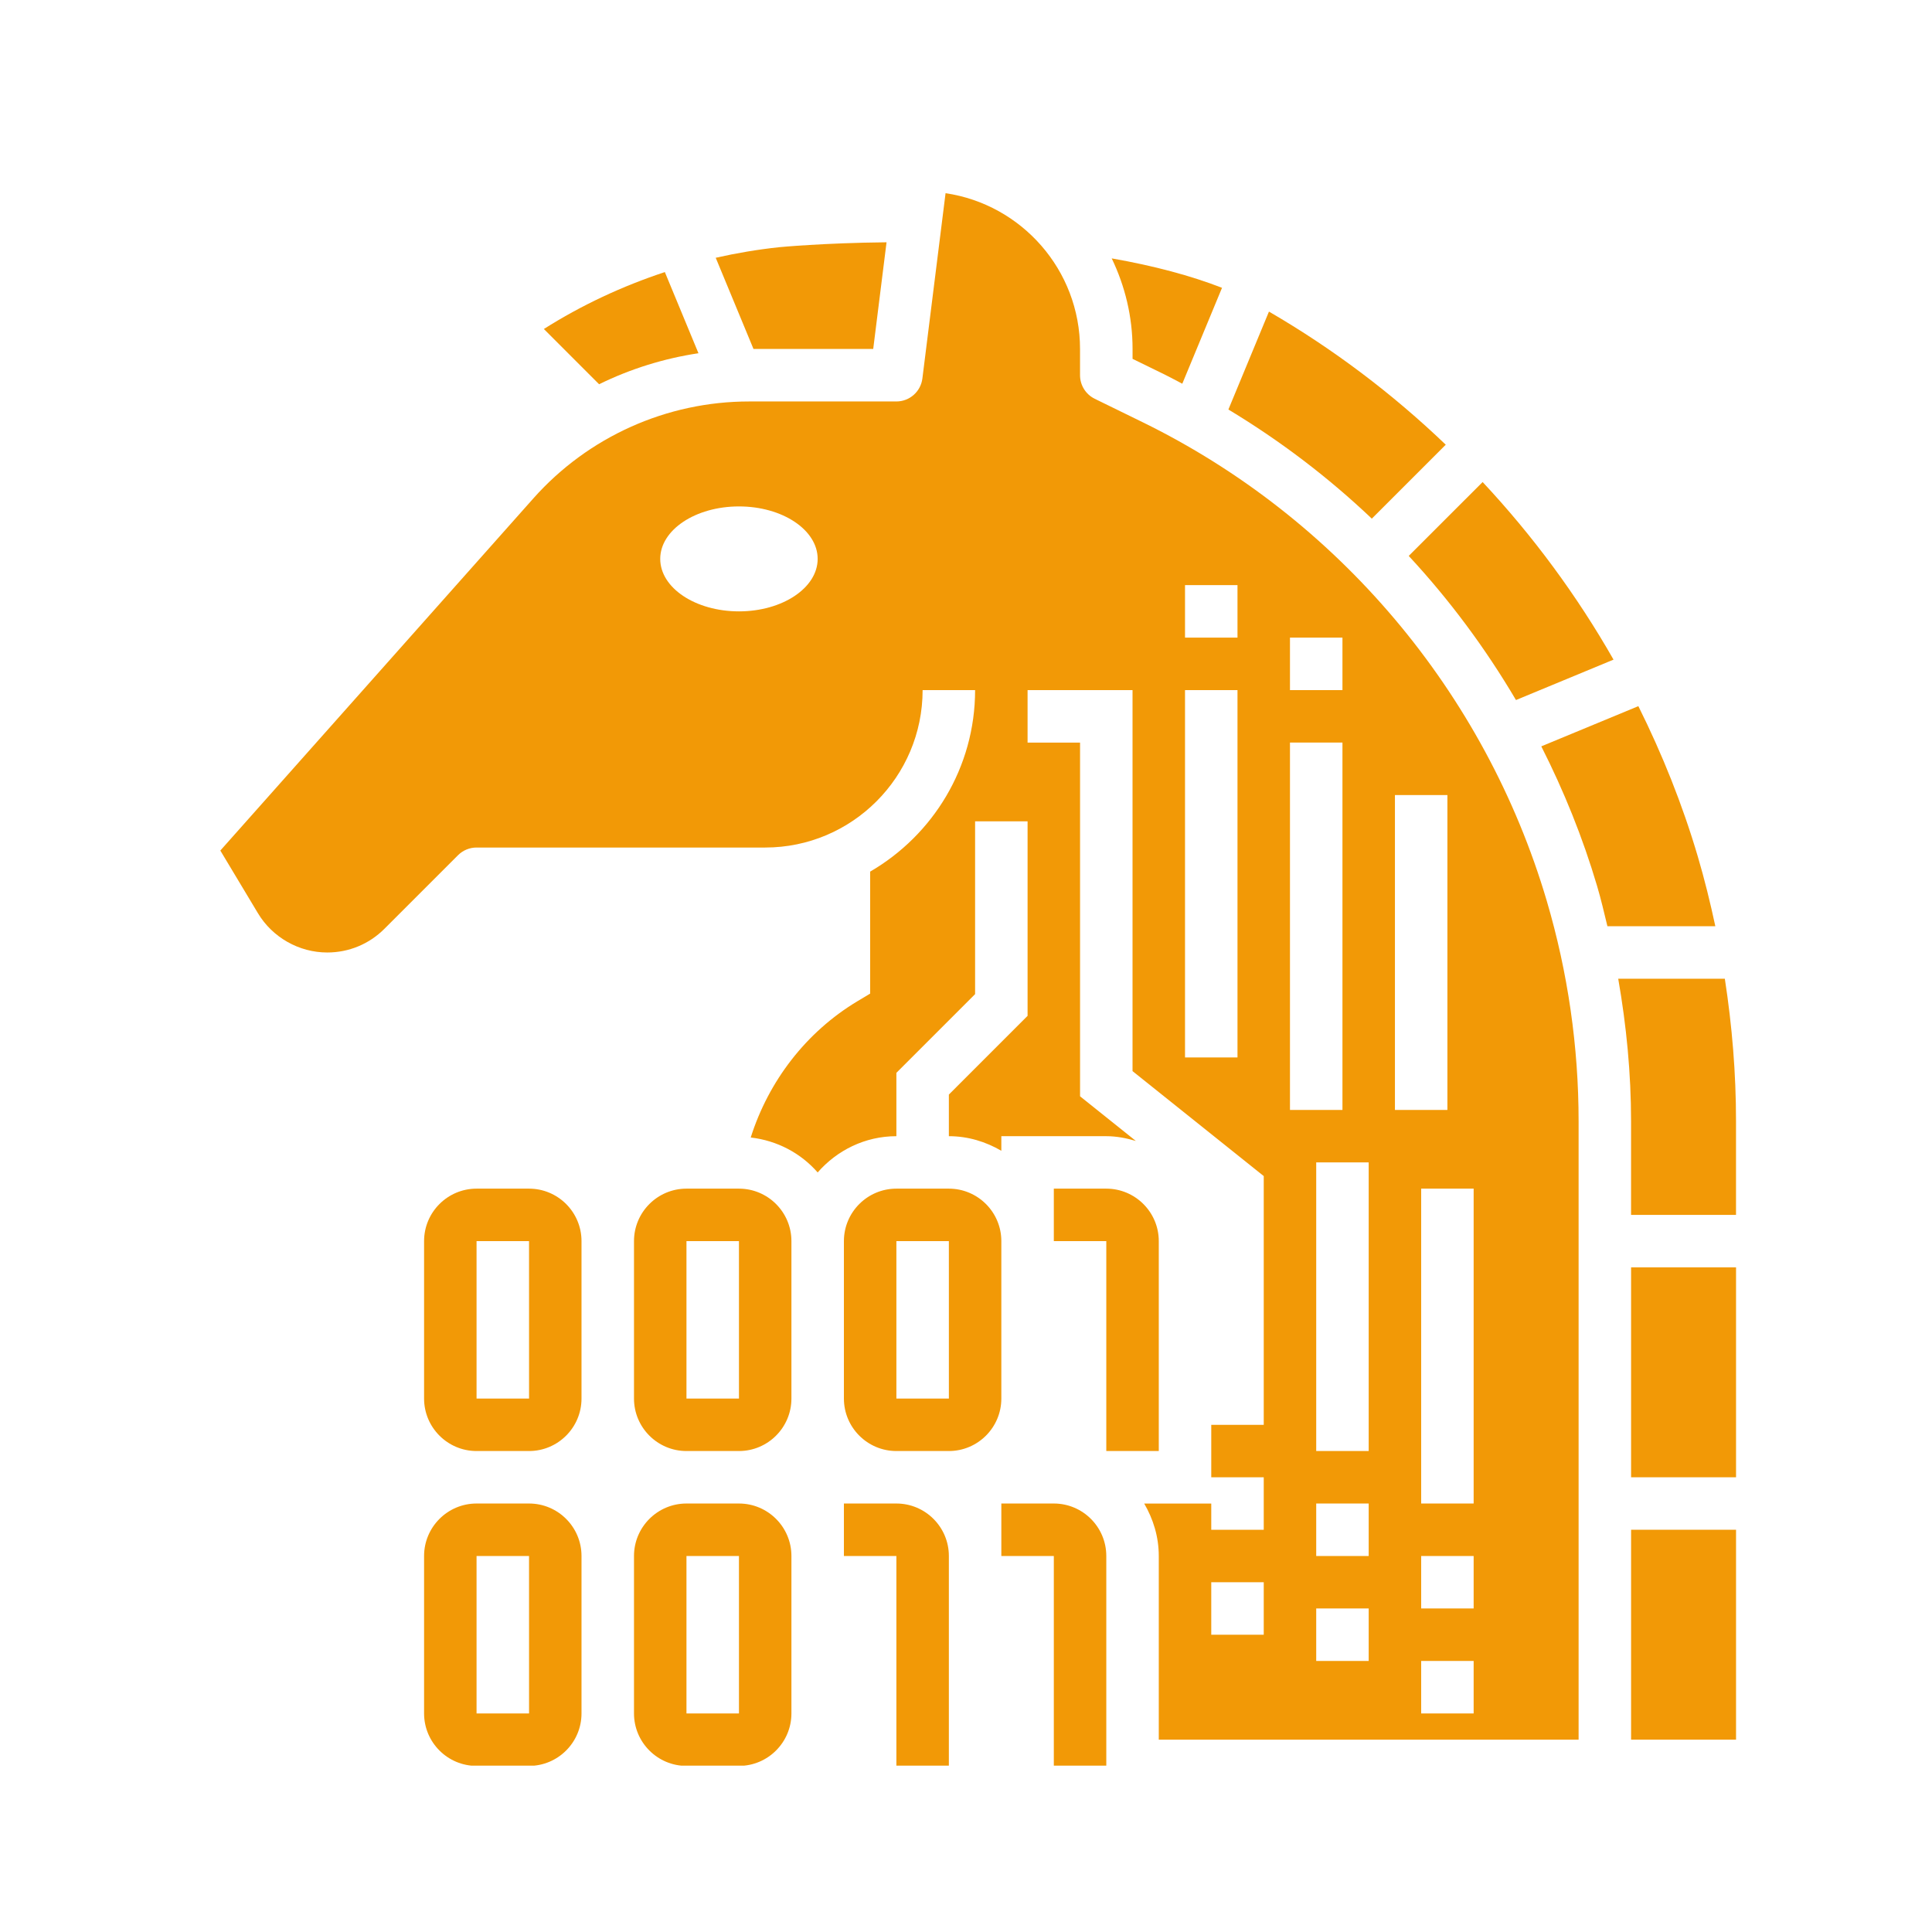
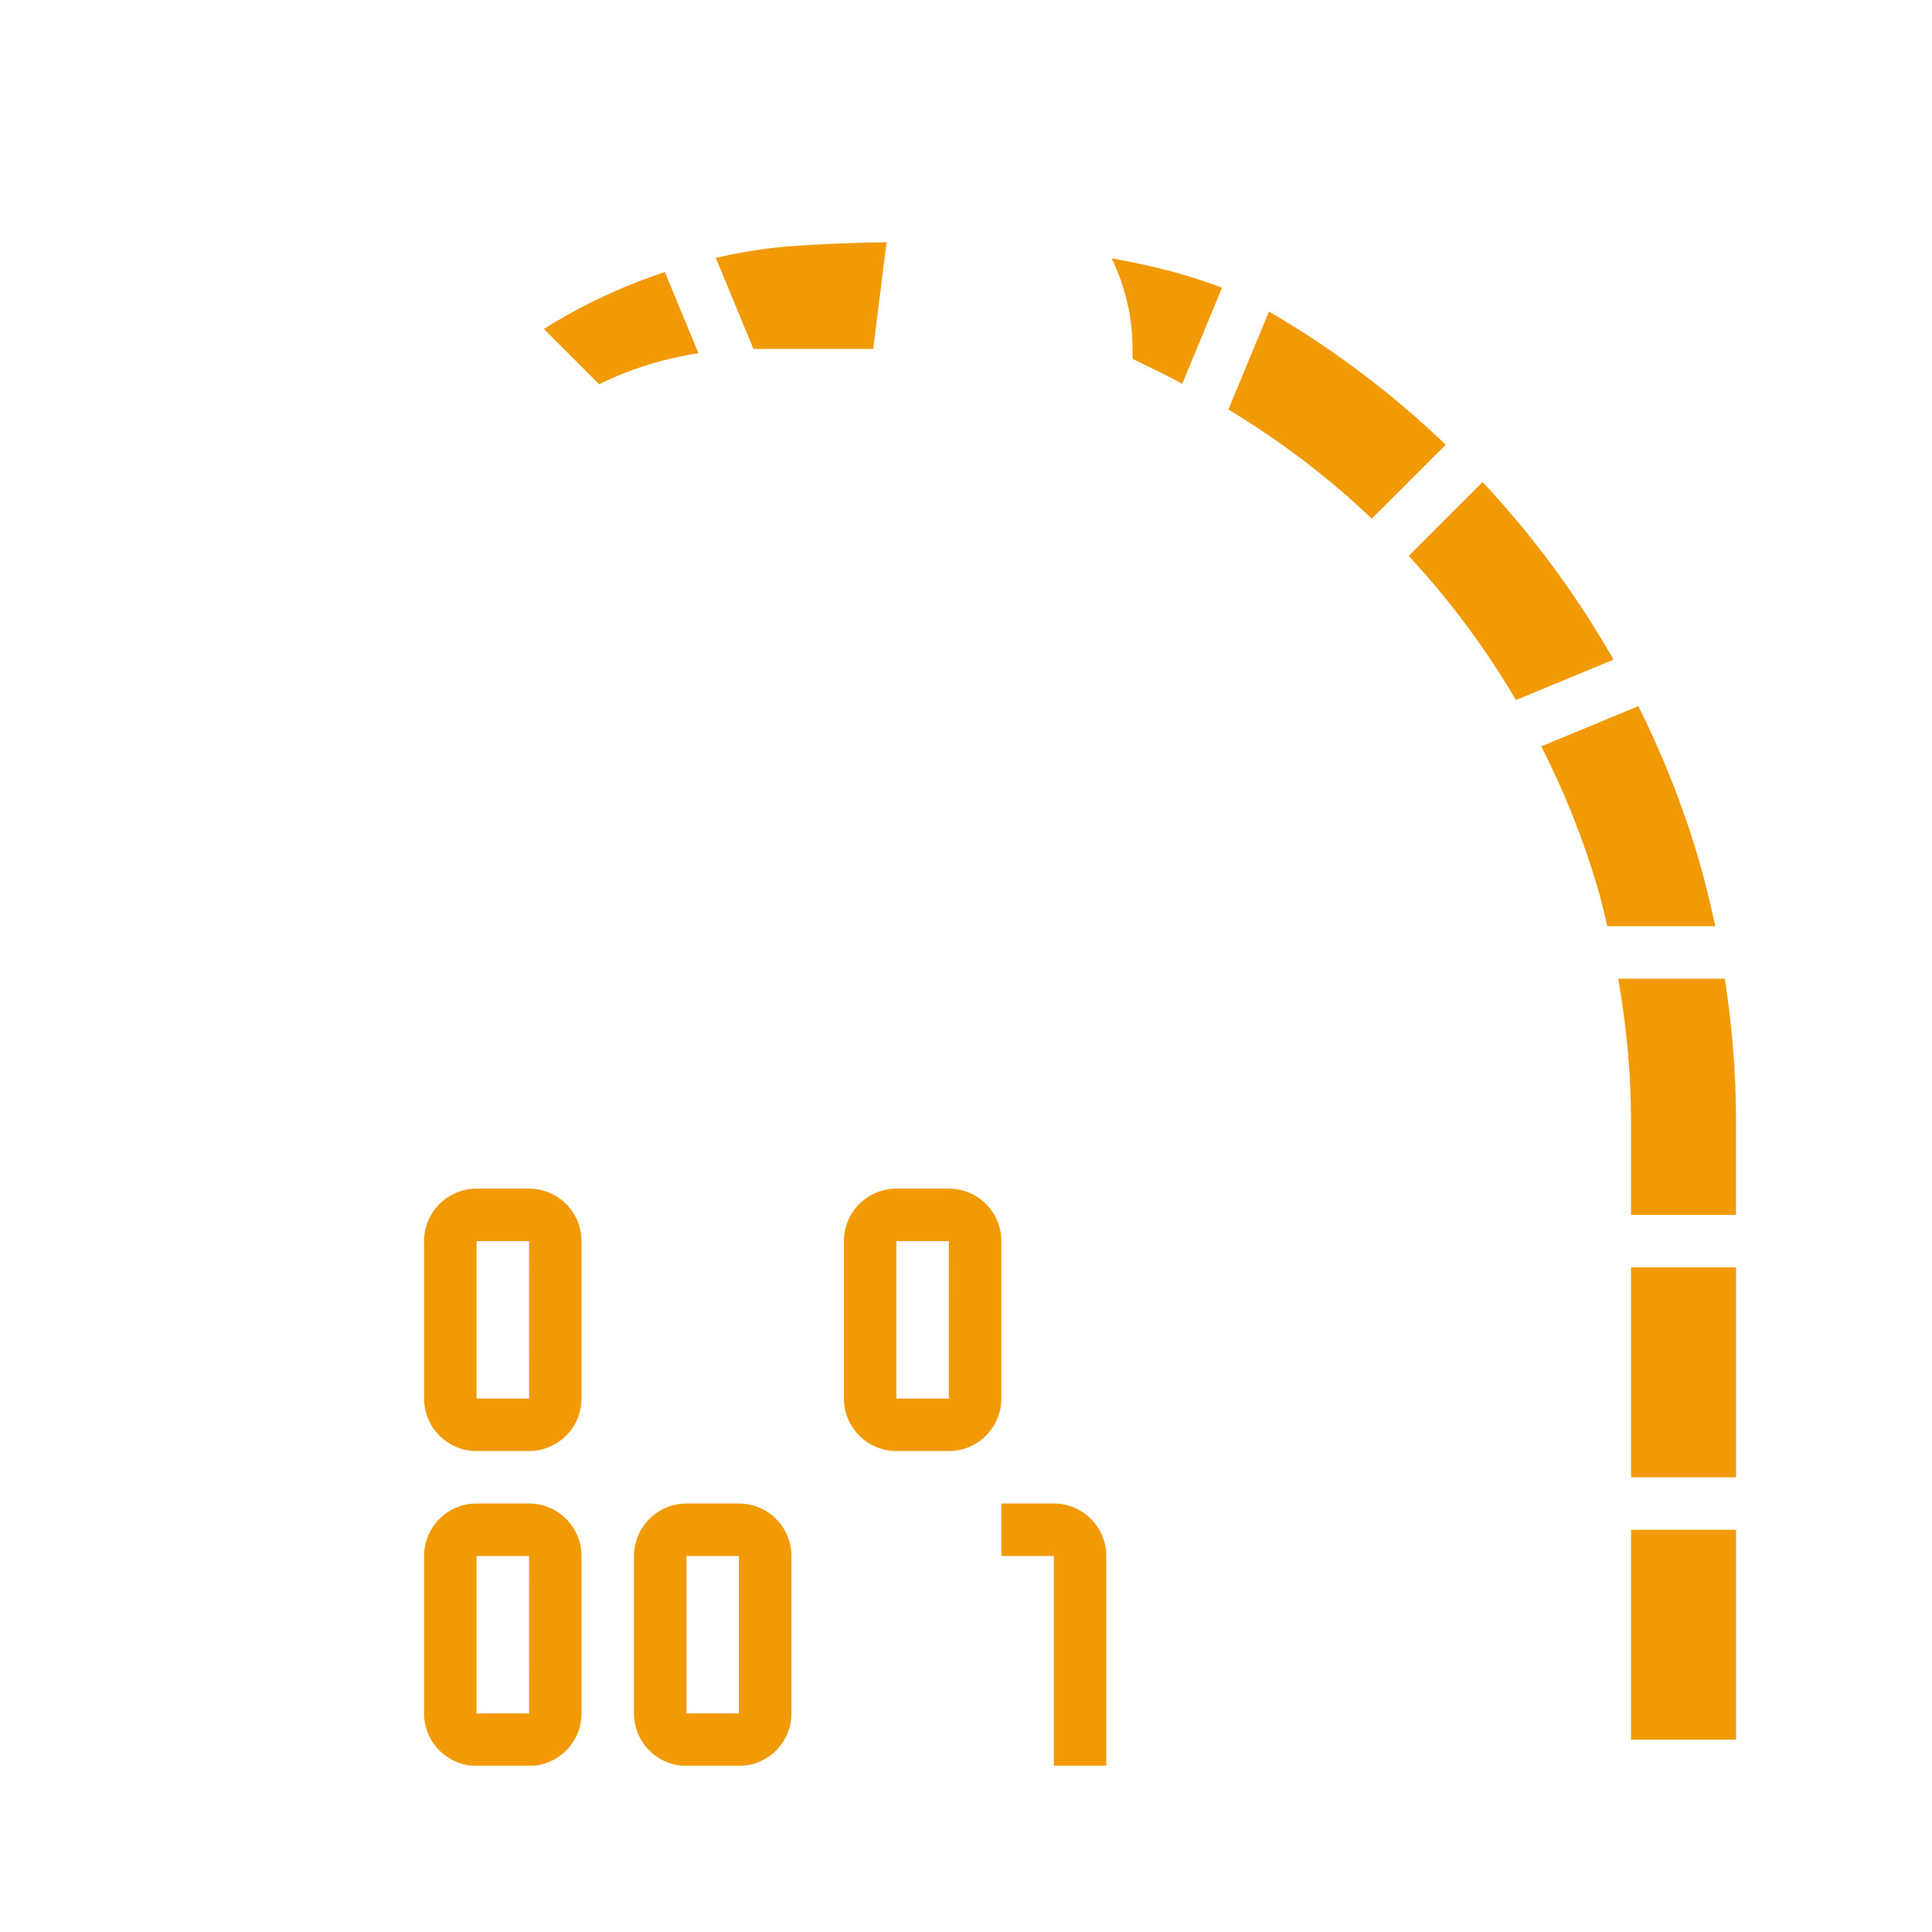
<svg xmlns="http://www.w3.org/2000/svg" width="1080" zoomAndPan="magnify" viewBox="0 0 810 810" height="1080" preserveAspectRatio="xMidYMid meet" version="1.0">
  <defs>
    <clipPath id="2be0b827ff">
      <path d="M 177 630 L 244 630 L 244 740.25 L 177 740.25 Z M 177 630 " clip-rule="nonzero" />
    </clipPath>
    <clipPath id="9189a54101">
      <path d="M 265 630 L 332 630 L 332 740.25 L 265 740.25 Z M 265 630 " clip-rule="nonzero" />
    </clipPath>
    <clipPath id="b12c75f2c8">
      <path d="M 353 630 L 398 630 L 398 740.25 L 353 740.25 Z M 353 630 " clip-rule="nonzero" />
    </clipPath>
    <clipPath id="6113be9f46">
      <path d="M 419 630 L 464 630 L 464 740.25 L 419 740.25 Z M 419 630 " clip-rule="nonzero" />
    </clipPath>
  </defs>
  <g clip-path="url(#2be0b827ff)">
    <path fill="#f29906" d="M 221.801 630.355 L 199.797 630.355 C 187.664 630.355 177.797 640.223 177.797 652.355 L 177.797 718.363 C 177.797 730.496 187.664 740.363 199.797 740.363 L 221.801 740.363 C 233.934 740.363 243.801 730.496 243.801 718.363 L 243.801 652.355 C 243.801 640.211 233.934 630.355 221.801 630.355 Z M 199.797 718.363 L 199.797 652.355 L 221.801 652.355 L 221.812 718.363 Z M 199.797 718.363 " fill-opacity="1" fill-rule="nonzero" />
  </g>
  <path fill="#f29906" d="M 221.801 498.344 L 199.797 498.344 C 187.664 498.344 177.797 508.211 177.797 520.344 L 177.797 586.352 C 177.797 598.484 187.664 608.352 199.797 608.352 L 221.801 608.352 C 233.934 608.352 243.801 598.484 243.801 586.352 L 243.801 520.344 C 243.801 508.199 233.934 498.344 221.801 498.344 Z M 199.797 586.352 L 199.797 520.344 L 221.801 520.344 L 221.812 586.352 Z M 199.797 586.352 " fill-opacity="1" fill-rule="nonzero" />
-   <path fill="#f29906" d="M 309.809 498.344 L 287.805 498.344 C 275.672 498.344 265.805 508.211 265.805 520.344 L 265.805 586.352 C 265.805 598.484 275.672 608.352 287.805 608.352 L 309.809 608.352 C 321.941 608.352 331.809 598.484 331.809 586.352 L 331.809 520.344 C 331.809 508.199 321.941 498.344 309.809 498.344 Z M 287.805 586.352 L 287.805 520.344 L 309.809 520.344 L 309.816 586.352 Z M 287.805 586.352 " fill-opacity="1" fill-rule="nonzero" />
  <g clip-path="url(#9189a54101)">
    <path fill="#f29906" d="M 309.809 630.355 L 287.805 630.355 C 275.672 630.355 265.805 640.223 265.805 652.355 L 265.805 718.363 C 265.805 730.496 275.672 740.363 287.805 740.363 L 309.809 740.363 C 321.941 740.363 331.809 730.496 331.809 718.363 L 331.809 652.355 C 331.809 640.211 321.941 630.355 309.809 630.355 Z M 287.805 718.363 L 287.805 652.355 L 309.809 652.355 L 309.816 718.363 Z M 287.805 718.363 " fill-opacity="1" fill-rule="nonzero" />
  </g>
  <path fill="#f29906" d="M 419.816 520.344 C 419.816 508.211 409.949 498.344 397.816 498.344 L 375.812 498.344 C 363.68 498.344 353.812 508.211 353.812 520.344 L 353.812 586.352 C 353.812 598.484 363.68 608.352 375.812 608.352 L 397.816 608.352 C 409.949 608.352 419.816 598.484 419.816 586.352 Z M 375.812 586.352 L 375.812 520.344 L 397.816 520.344 L 397.824 586.352 Z M 375.812 586.352 " fill-opacity="1" fill-rule="nonzero" />
-   <path fill="#f29906" d="M 485.824 608.352 L 485.824 520.344 C 485.824 508.211 475.953 498.344 463.82 498.344 L 441.82 498.344 L 441.82 520.344 L 463.82 520.344 L 463.82 608.352 Z M 485.824 608.352 " fill-opacity="1" fill-rule="nonzero" />
  <g clip-path="url(#b12c75f2c8)">
-     <path fill="#f29906" d="M 375.812 630.355 L 353.812 630.355 L 353.812 652.355 L 375.812 652.355 L 375.812 740.363 L 397.816 740.363 L 397.816 652.355 C 397.816 640.211 387.945 630.355 375.812 630.355 Z M 375.812 630.355 " fill-opacity="1" fill-rule="nonzero" />
-   </g>
+     </g>
  <g clip-path="url(#6113be9f46)">
    <path fill="#f29906" d="M 441.82 630.355 L 419.816 630.355 L 419.816 652.355 L 441.82 652.355 L 441.82 740.363 L 463.82 740.363 L 463.82 652.355 C 463.82 640.211 453.953 630.355 441.82 630.355 Z M 441.82 630.355 " fill-opacity="1" fill-rule="nonzero" />
  </g>
  <path fill="#f29906" d="M 606.141 186.445 C 583.809 165.059 558.945 146.27 532.016 130.637 L 515.008 171.691 C 536.746 184.793 556.91 200.129 575.141 217.445 Z M 606.141 186.445 " fill-opacity="1" fill-rule="nonzero" />
  <path fill="#f29906" d="M 635.578 293.496 L 676.48 276.555 C 661.156 249.676 642.707 224.672 621.598 202.098 L 590.617 233.078 C 607.723 251.504 622.785 271.777 635.578 293.496 Z M 635.578 293.496 " fill-opacity="1" fill-rule="nonzero" />
  <path fill="#f29906" d="M 474.82 150.449 L 488.574 157.172 C 490.98 158.348 493.305 159.656 495.68 160.879 L 512.336 120.668 C 499.332 115.598 483.82 111.441 466.086 108.328 C 471.633 119.844 474.832 132.695 474.832 146.312 L 474.832 150.449 Z M 474.82 150.449 " fill-opacity="1" fill-rule="nonzero" />
  <path fill="#f29906" d="M 366.098 146.312 L 371.688 101.582 C 345.34 101.848 326.891 103.617 326.672 103.641 C 317.707 104.598 308.828 106.094 300.07 108.074 L 315.902 146.301 L 366.098 146.301 Z M 366.098 146.312 " fill-opacity="1" fill-rule="nonzero" />
  <path fill="#f29906" d="M 292.832 148.094 L 278.742 114.07 C 260.941 119.945 243.867 127.906 228.016 137.93 L 251.172 161.098 C 264.273 154.664 278.301 150.285 292.832 148.094 Z M 292.832 148.094 " fill-opacity="1" fill-rule="nonzero" />
-   <path fill="#f29906" d="M 478.902 176.938 L 458.98 167.191 C 455.207 165.344 452.809 161.504 452.809 157.312 L 452.809 146.312 C 452.809 113.188 428.277 85.676 396.43 81 L 386.715 158.676 C 386.023 164.18 381.348 168.316 375.801 168.316 L 314.074 168.316 C 279.543 168.316 246.574 183.121 223.637 208.93 L 92.375 356.598 L 108.148 382.879 C 114.23 393.02 125.367 399.336 137.203 399.336 C 146.258 399.336 154.762 395.812 161.164 389.41 L 192.02 358.555 C 194.09 356.484 196.883 355.332 199.797 355.332 L 320.809 355.332 C 357.211 355.332 386.812 325.727 386.812 289.324 L 408.816 289.324 C 408.816 321.812 391.07 350.184 364.812 365.43 L 364.812 416.574 L 359.477 419.773 C 337.859 432.746 322.195 453.371 314.746 476.902 C 325.891 478.199 335.781 483.504 342.809 491.555 C 350.883 482.316 362.613 476.352 375.812 476.352 L 375.812 449.797 L 408.816 416.793 L 408.816 344.34 L 430.816 344.34 L 430.816 425.902 L 397.816 458.906 L 397.816 476.352 C 405.867 476.352 413.316 478.684 419.816 482.469 L 419.816 476.352 L 463.82 476.352 C 468.156 476.352 472.246 477.176 476.207 478.344 L 452.82 459.629 L 452.82 311.336 L 430.816 311.336 L 430.816 289.336 L 474.82 289.336 L 474.82 449.07 L 529.828 493.074 L 529.828 597.363 L 507.824 597.363 L 507.824 619.363 L 529.828 619.363 L 529.828 641.367 L 507.824 641.367 L 507.824 630.367 L 479.707 630.367 C 483.5 636.867 485.824 644.316 485.824 652.367 L 485.824 729.375 L 661.836 729.375 L 661.836 470.105 C 661.836 438.805 657.34 407.707 648.484 377.684 C 622.641 290.195 560.84 217.027 478.902 176.938 Z M 309.809 256.32 C 291.578 256.32 276.805 246.477 276.805 234.32 C 276.805 222.164 291.578 212.32 309.809 212.32 C 328.035 212.32 342.809 222.164 342.809 234.32 C 342.809 246.465 328.035 256.32 309.809 256.32 Z M 518.824 443.34 L 496.824 443.34 L 496.824 289.324 L 518.824 289.324 Z M 518.824 267.324 L 496.824 267.324 L 496.824 245.32 L 518.824 245.32 Z M 529.828 685.359 L 507.824 685.359 L 507.824 663.355 L 529.828 663.355 Z M 540.828 267.324 L 562.828 267.324 L 562.828 289.324 L 540.828 289.324 Z M 540.828 311.328 L 562.828 311.328 L 562.828 465.34 L 540.828 465.34 Z M 573.828 696.359 L 551.828 696.359 L 551.828 674.359 L 573.828 674.359 Z M 573.828 652.355 L 551.828 652.355 L 551.828 630.355 L 573.828 630.355 Z M 573.828 608.352 L 551.828 608.352 L 551.828 487.344 L 573.828 487.344 Z M 584.832 333.328 L 606.832 333.328 L 606.832 465.34 L 584.832 465.34 Z M 617.832 718.363 L 595.832 718.363 L 595.832 696.359 L 617.832 696.359 Z M 617.832 674.359 L 595.832 674.359 L 595.832 652.355 L 617.832 652.355 Z M 617.832 630.355 L 595.832 630.355 L 595.832 498.344 L 617.832 498.344 Z M 617.832 630.355 " fill-opacity="1" fill-rule="nonzero" />
  <path fill="#f29906" d="M 683.84 531.348 L 727.844 531.348 L 727.844 619.355 L 683.84 619.355 Z M 683.84 531.348 " fill-opacity="1" fill-rule="nonzero" />
  <path fill="#f29906" d="M 711.781 358.992 C 705.355 337.246 696.93 316.223 686.887 296.059 L 646.195 312.91 C 655.656 331.578 663.574 351.129 669.582 371.445 C 671.234 377.023 672.551 382.68 673.918 388.332 L 719.164 388.332 C 717.051 378.477 714.641 368.676 711.781 358.992 Z M 711.781 358.992 " fill-opacity="1" fill-rule="nonzero" />
  <path fill="#f29906" d="M 723.145 410.336 L 678.449 410.336 C 681.891 430.059 683.828 450.027 683.828 470.105 L 683.828 509.344 L 727.832 509.344 L 727.832 470.105 C 727.844 450.051 726.191 430.082 723.145 410.336 Z M 723.145 410.336 " fill-opacity="1" fill-rule="nonzero" />
  <path fill="#f29906" d="M 683.84 641.355 L 727.844 641.355 L 727.844 729.363 L 683.84 729.363 Z M 683.84 641.355 " fill-opacity="1" fill-rule="nonzero" />
</svg>